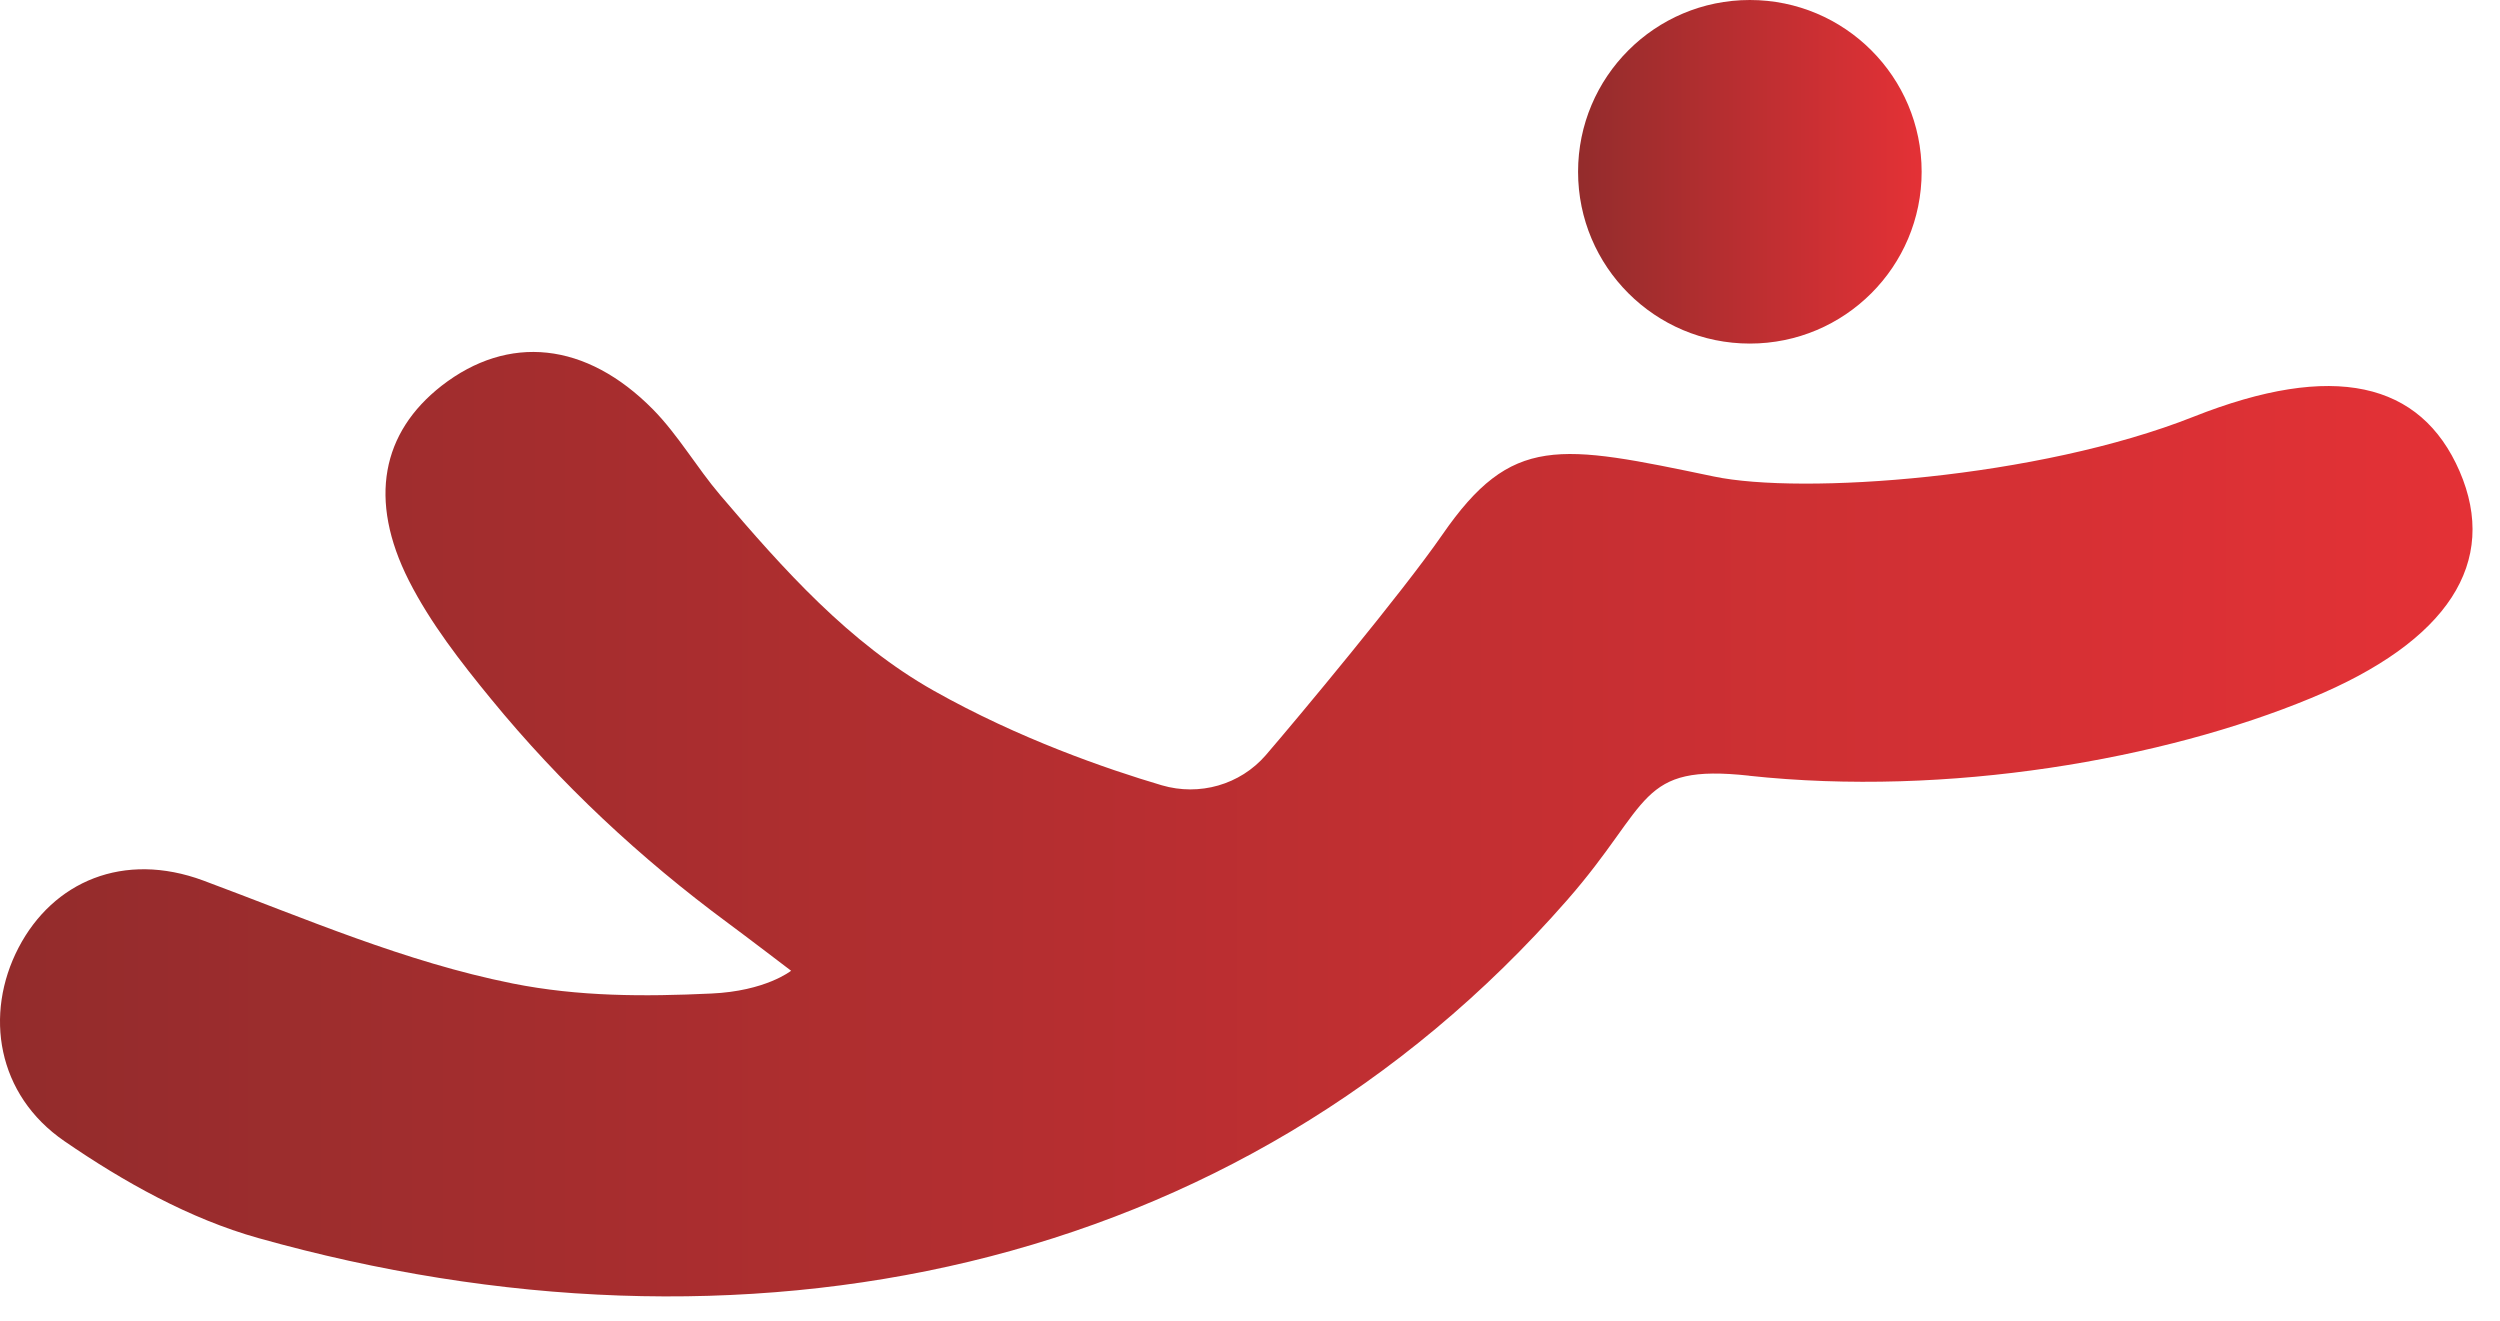
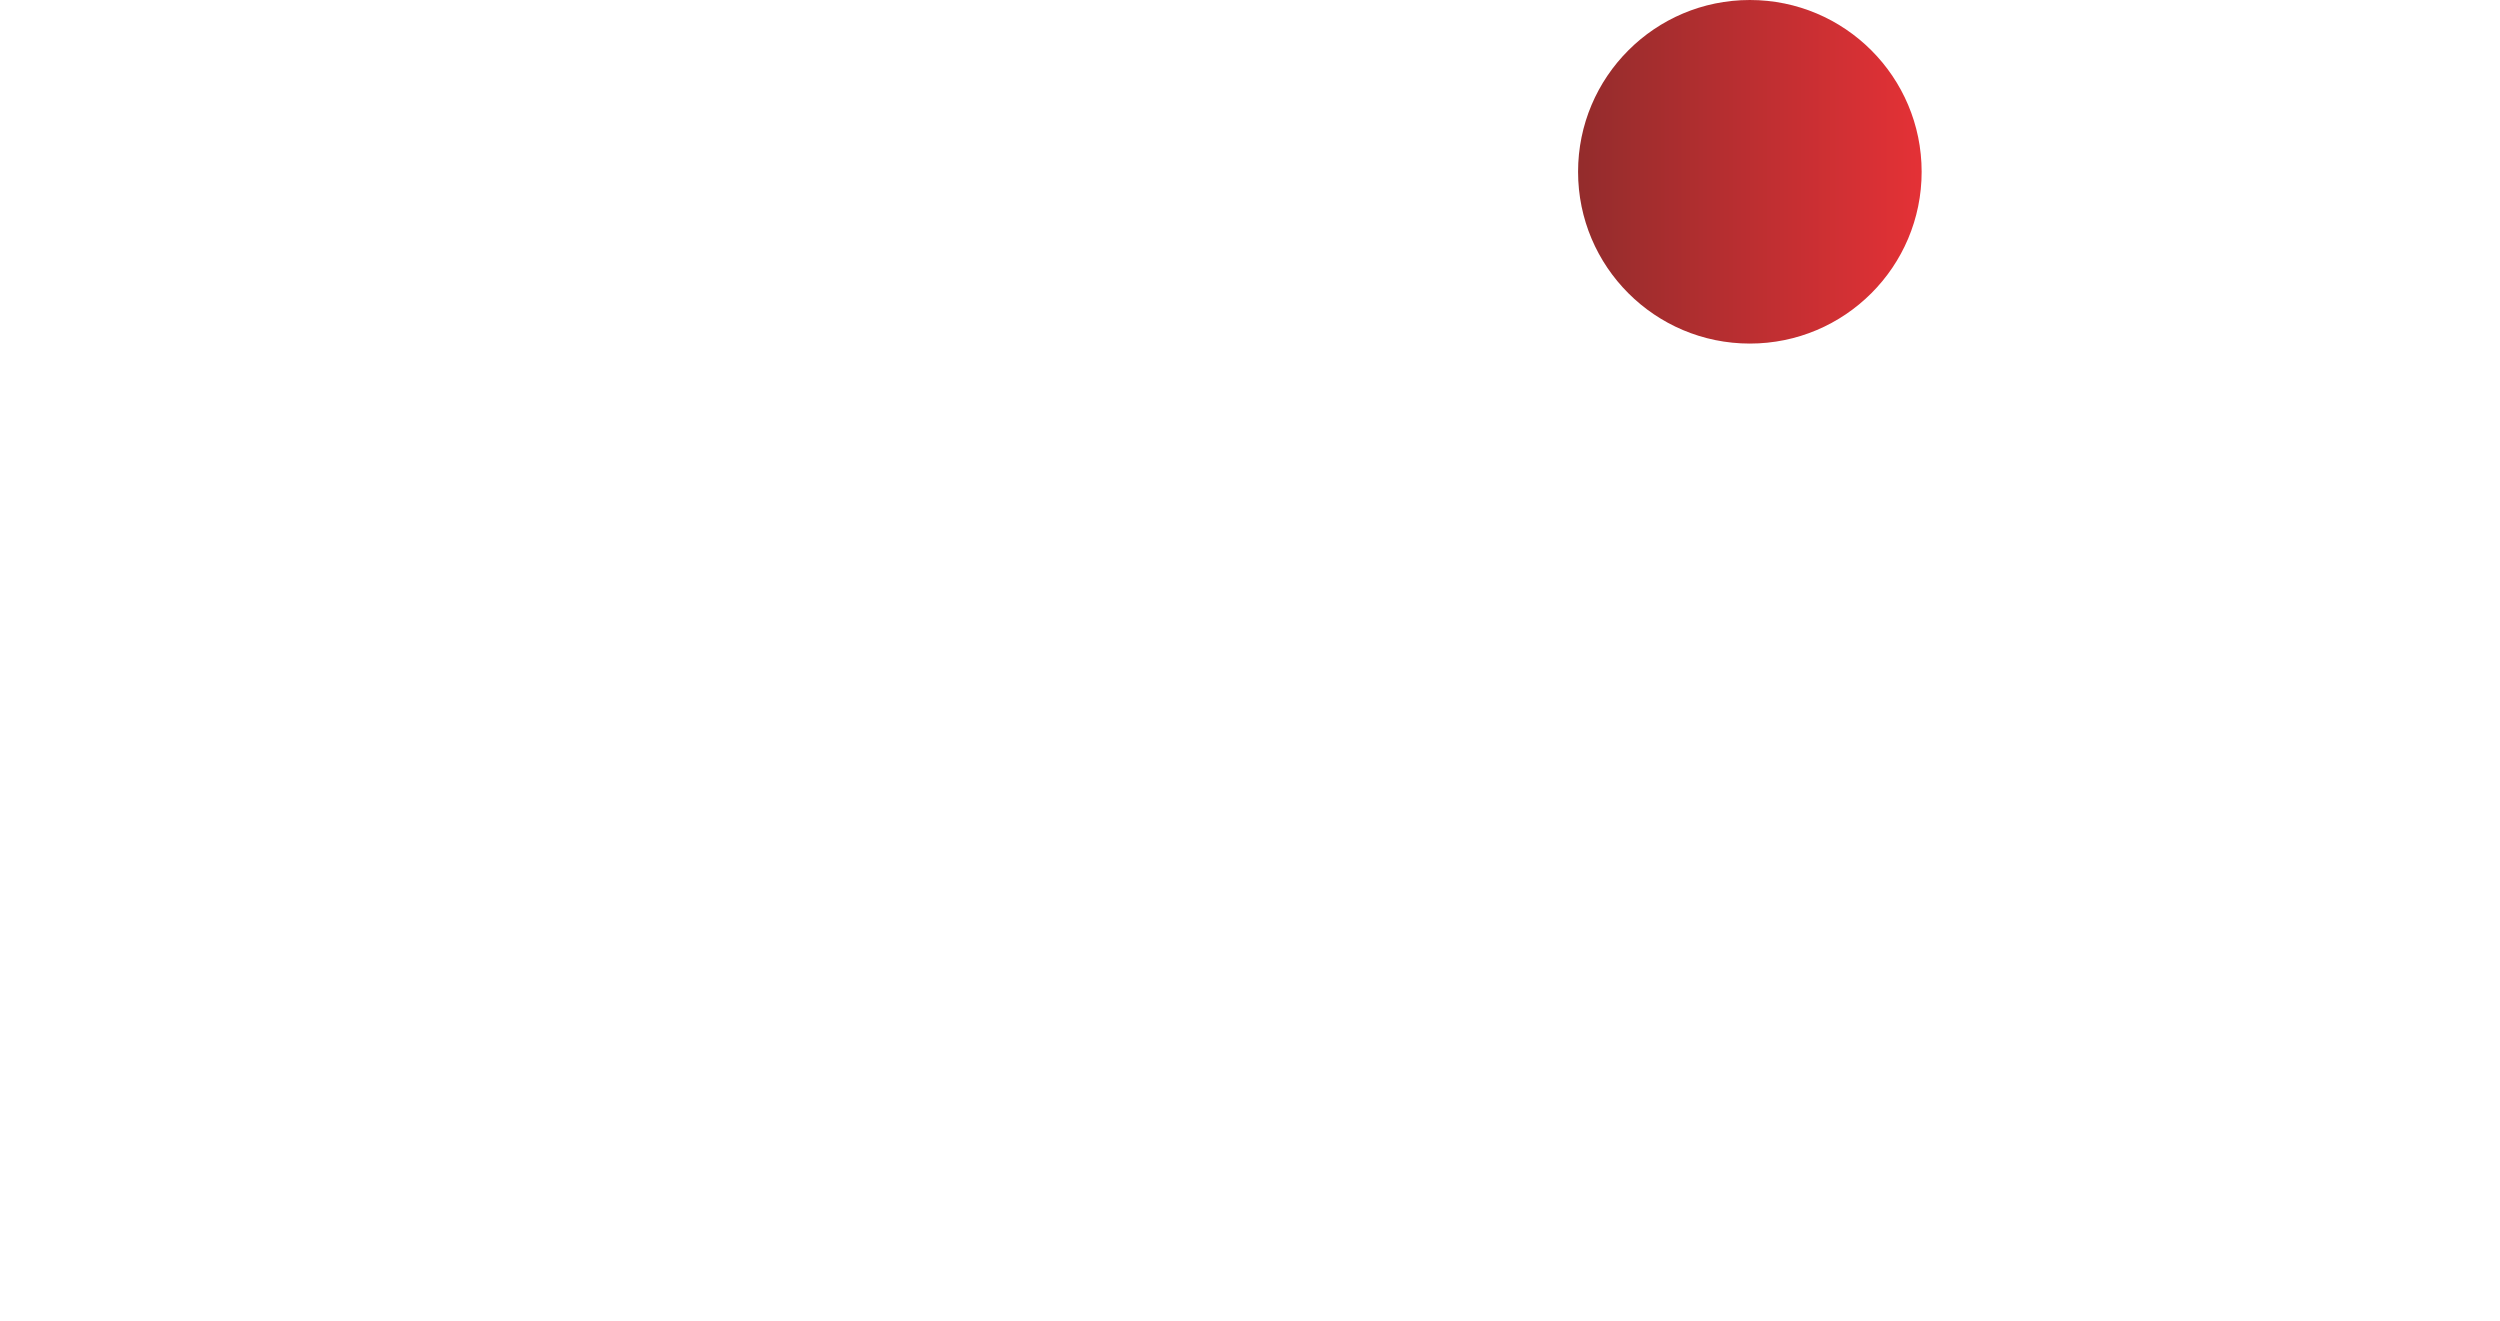
<svg xmlns="http://www.w3.org/2000/svg" width="70" height="37" viewBox="0 0 70 37" fill="none">
-   <path d="M48.983 21.72C45.839 21.377 46.262 22.485 43.877 25.206C34.626 35.78 20.727 38.461 7.23 34.665C5.315 34.128 3.461 33.093 1.802 31.951C-0.086 30.654 -0.449 28.397 0.519 26.536C1.486 24.682 3.461 23.829 5.692 24.655C8.547 25.717 11.335 26.933 14.351 27.537C16.205 27.907 18.046 27.907 19.914 27.819C21.439 27.752 22.151 27.181 22.151 27.181C22.151 27.181 20.821 26.167 20.391 25.851C17.925 24.03 15.695 21.948 13.753 19.576C12.9 18.535 12.053 17.447 11.449 16.258C10.3 13.987 10.697 12.106 12.363 10.803C14.23 9.352 16.407 9.56 18.288 11.468C18.993 12.187 19.511 13.094 20.169 13.866C21.936 15.942 23.776 18.004 26.148 19.341C28.533 20.685 30.985 21.531 32.53 21.988C33.585 22.297 34.72 21.975 35.439 21.148C36.319 20.127 39.275 16.58 40.383 14.975C42.332 12.153 43.642 12.435 47.988 13.342C50.447 13.859 57.058 13.396 61.418 11.669C65.334 10.117 67.78 10.688 68.868 13.194C69.97 15.74 68.559 17.957 64.703 19.549C60.585 21.256 54.552 22.324 48.962 21.72H48.983Z" fill="url(#paint0_linear_219_2252)" />
  <path d="M48.996 9.62C51.653 9.62 53.806 7.467 53.806 4.81C53.806 2.154 51.653 0 48.996 0C46.34 0 44.186 2.154 44.186 4.81C44.186 7.467 46.34 9.62 48.996 9.62Z" fill="url(#paint1_linear_219_2252)" />
  <defs>
    <linearGradient id="paint0_linear_219_2252" x1="0.008" y1="23.076" x2="69.251" y2="23.076" gradientUnits="userSpaceOnUse">
      <stop stop-color="#932C2C" />
      <stop offset="1" stop-color="#E43136" />
    </linearGradient>
    <linearGradient id="paint1_linear_219_2252" x1="44.186" y1="4.81" x2="53.806" y2="4.81" gradientUnits="userSpaceOnUse">
      <stop stop-color="#932C2C" />
      <stop offset="1" stop-color="#E43136" />
    </linearGradient>
  </defs>
</svg>